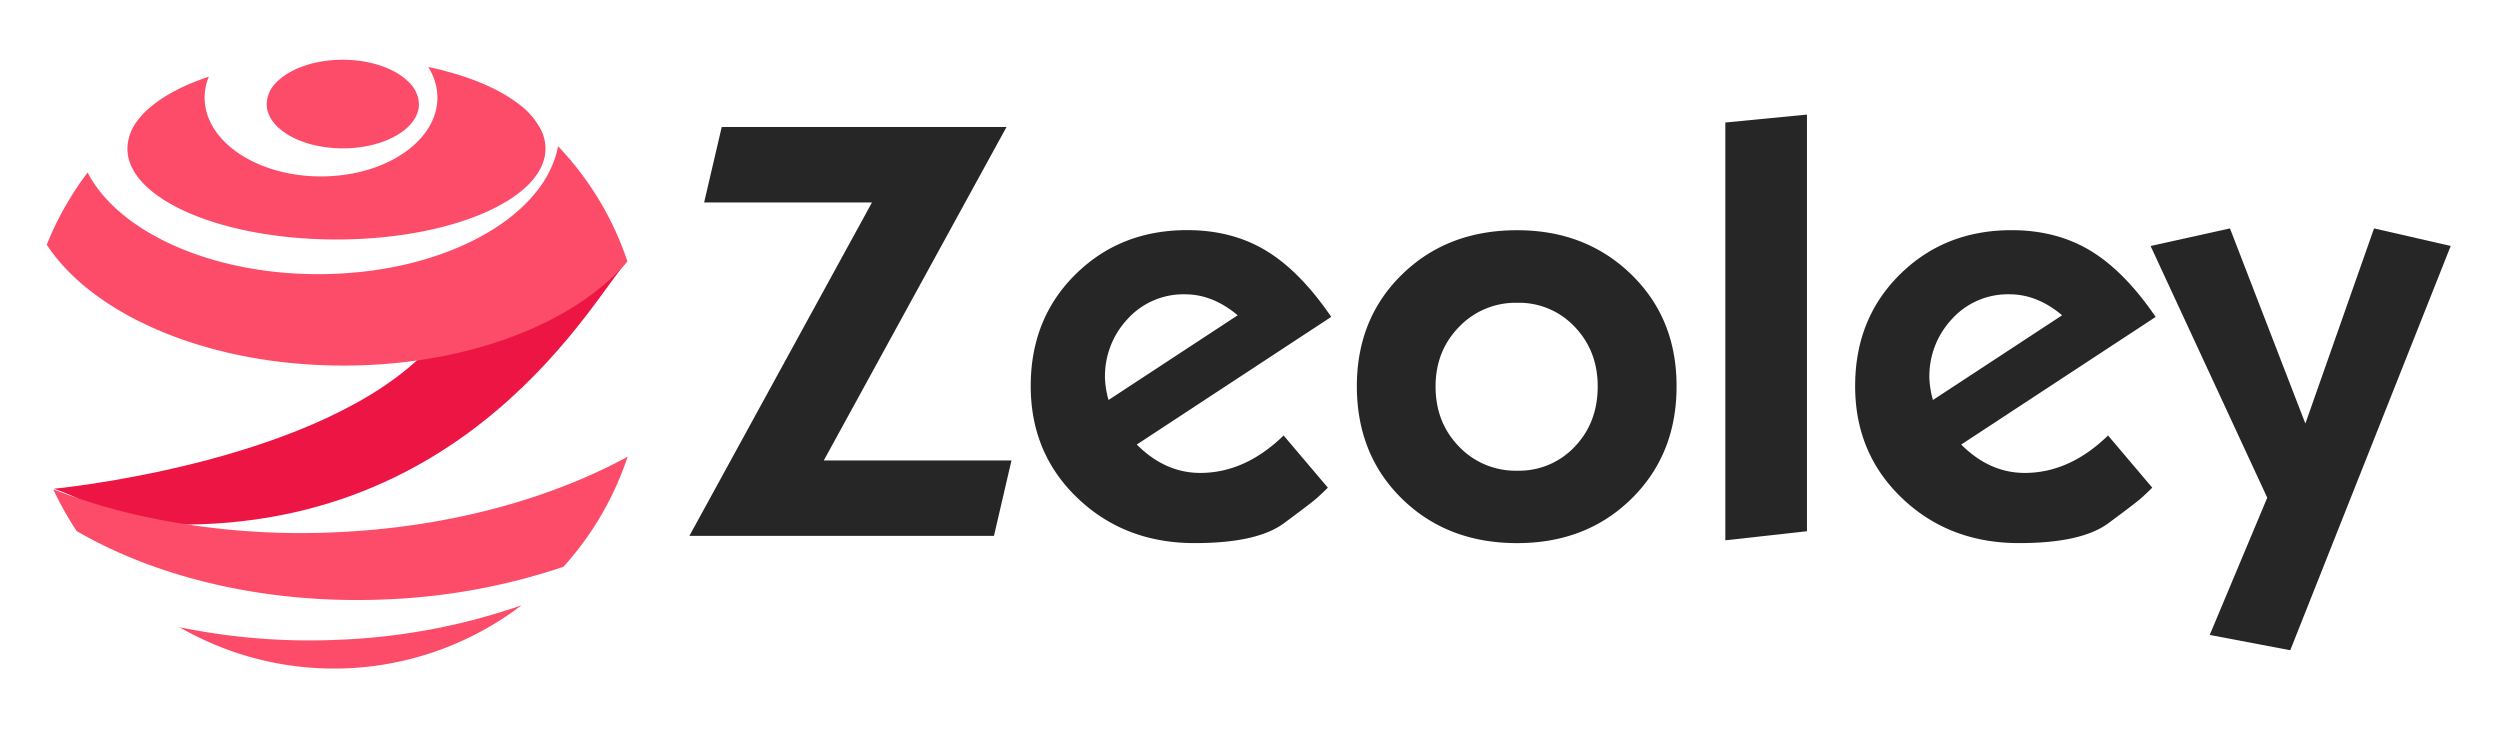
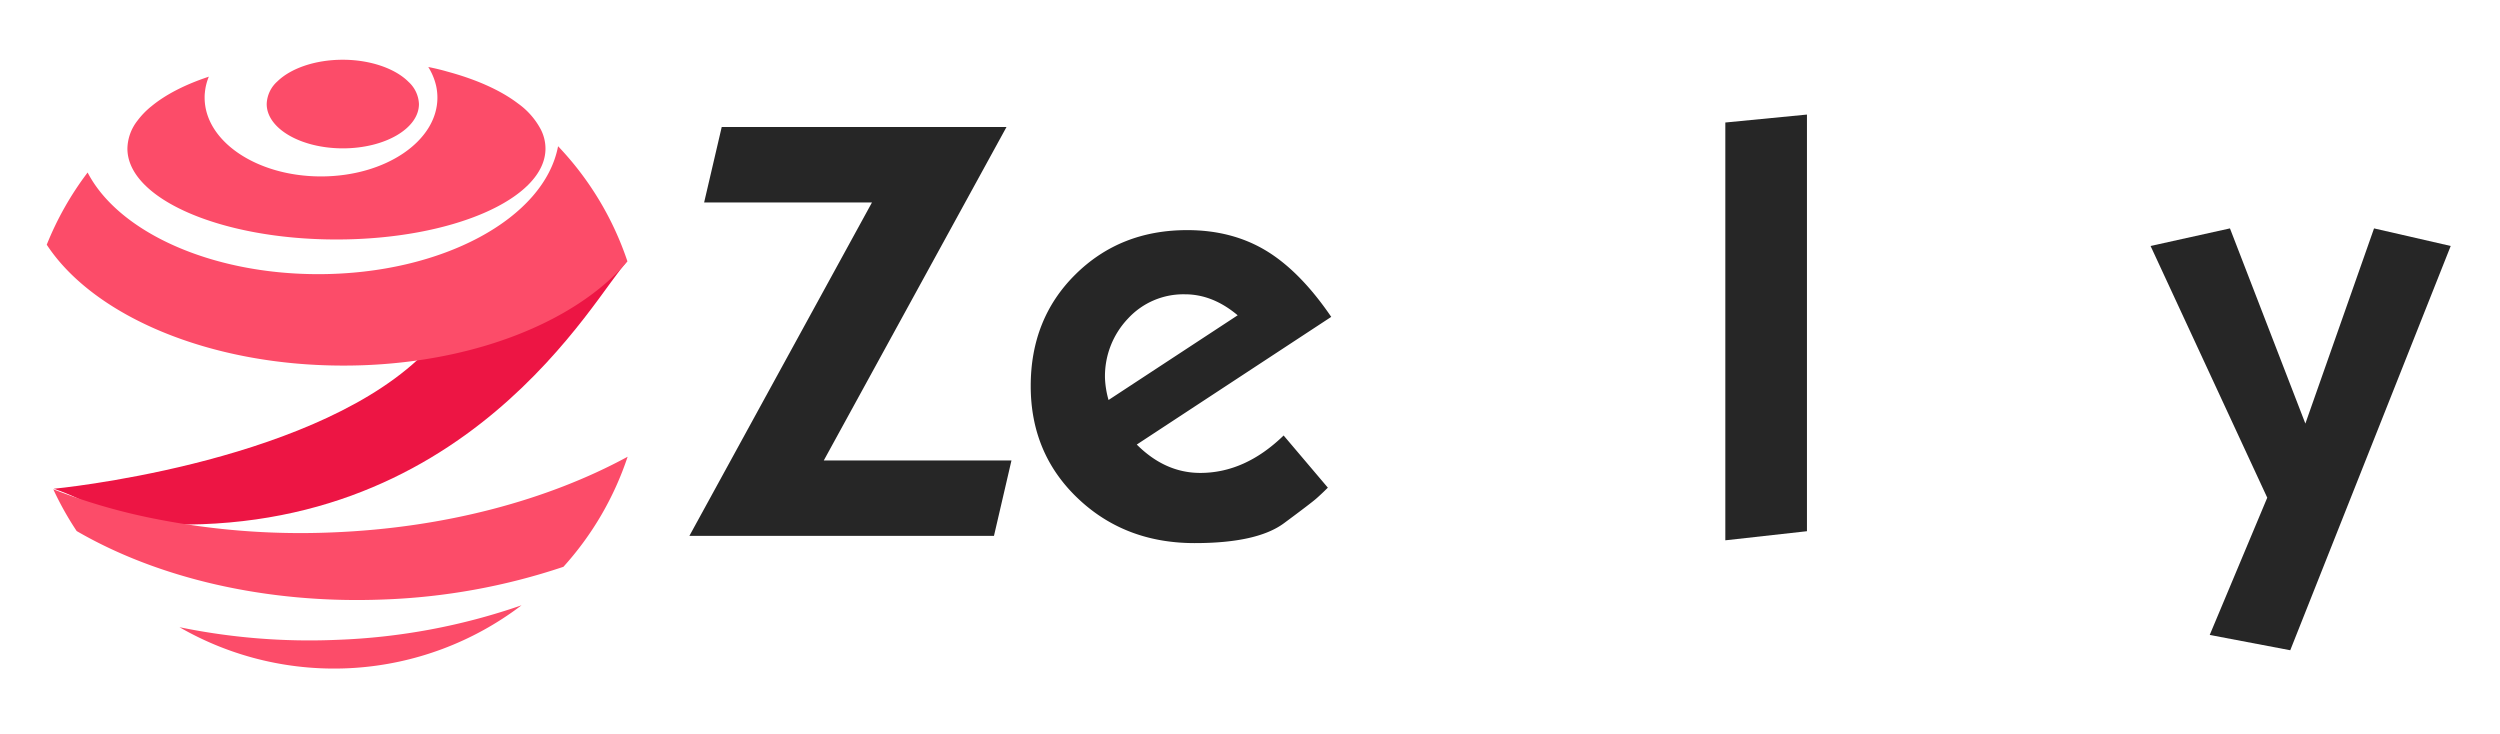
<svg xmlns="http://www.w3.org/2000/svg" viewBox="0 0 913 268">
  <defs>
    <style>.cls-1{fill:#fc4c69;}.cls-2{fill:#ed1544;}.cls-3{fill:#262626;}</style>
  </defs>
  <g id="Layer_2" data-name="Layer 2">
    <path class="cls-1" d="M190.47,221.05a113,113,0,0,1-124.93,8,235,235,0,0,0,57.26,4.63A230.74,230.74,0,0,0,190.47,221.05Z" />
    <path class="cls-1" d="M199.21,54.26c0,18.34-34.19,33.2-76.34,33.2S46.53,72.6,46.53,54.26a17,17,0,0,1,3.62-10.13s0,0,0,0a29,29,0,0,1,5.26-5.41c5.08-4.17,12.14-7.82,20.66-10.65a.34.34,0,0,1,.2-.08,19.84,19.84,0,0,0-1.44,5.74,15.44,15.44,0,0,0-.1,1.92c0,15.89,19,28.78,42.49,28.78s42.52-12.89,42.52-28.78a20,20,0,0,0-.51-4.49,22.44,22.44,0,0,0-2.83-6.7c2.33.48,4.61,1,6.79,1.64C174,29,182.88,33,189.17,37.79a27.4,27.4,0,0,1,8.33,9.48A15.47,15.47,0,0,1,199.21,54.26Z" />
    <path class="cls-1" d="M153,38c0,8.93-12.44,16.18-27.78,16.18S97.4,46.94,97.4,38a11.54,11.54,0,0,1,3.91-8.28c4.85-4.73,13.73-7.9,23.86-7.9s19.21,3.24,24,8.06A11.55,11.55,0,0,1,153,38Z" />
    <path class="cls-2" d="M229,95.6c-11.13,10.87-58.41,103.32-176.59,95.51-14.32-2.59-20.24-8.44-32.76-12.62,0,0,91.16-8.64,132.91-47.15C189.83,116.28,211.05,112.88,229,95.6Z" />
    <path class="cls-1" d="M229.14,95.45s-.09.12-.29.34-.43.48-.62.72c-15.32,17.28-42.44,30.25-74.95,35a191.5,191.5,0,0,1-27.92,2c-49.23,0-91.31-18.29-108.29-44.14A113.28,113.28,0,0,1,32,63c11.13,21.51,44.62,37.12,84.23,37.12,45.3,0,82.61-20.43,87.58-46.72A113,113,0,0,1,229.14,95.45Z" />
    <path class="cls-1" d="M229.21,166.8A113,113,0,0,1,205.76,207,232.5,232.5,0,0,1,140,218.94c-43.16,1.68-82.73-8-112-25a114.59,114.59,0,0,1-8.54-15.25,220,220,0,0,0,34.37,10.21,273.22,273.22,0,0,0,67.39,5.54C162.62,192.82,200.19,182.57,229.21,166.8Z" />
    <path class="cls-3" d="M318.45,73.93h-61.3l6.42-27.54h104L300.85,168.15h68.54L363,195.69H251.77Z" />
    <path class="cls-3" d="M415.15,162.35q10.35,10.36,23.19,10.36,16.37,0,30.44-13.67l16.15,19.05q-2.28,2.28-4.24,4t-11.8,9q-9.84,7.26-32.62,7.25-25.47,0-42.66-16.36t-17.19-41q0-24.63,16.36-40.79t40.8-16.15q16.35,0,28.78,7.5t23.81,24.18ZM452,115.14q-9.12-7.67-19.26-7.66a27.49,27.49,0,0,0-20.81,8.87,30.53,30.53,0,0,0-8.39,21.8,33.94,33.94,0,0,0,1.3,7.93Z" />
-     <path class="cls-3" d="M554.09,84.08q25,0,41.62,16.12t16.57,40.93q0,24.8-16.46,41t-41.73,16.22q-25.47,0-42-16.12t-16.57-41.13q0-24.81,16.57-40.93T554.09,84.08Zm-29.82,57.05q0,13.2,8.6,22a28.5,28.5,0,0,0,21.22,8.77,27.86,27.86,0,0,0,21-8.77q8.39-8.78,8.39-22,0-13-8.39-21.77a27.87,27.87,0,0,0-21-8.78,28.51,28.51,0,0,0-21.22,8.78Q524.28,128.14,524.27,141.13Z" />
    <path class="cls-3" d="M630.09,44.74l29.81-2.9V194l-29.81,3.32Z" />
-     <path class="cls-3" d="M716.23,162.35q10.35,10.36,23.19,10.36,16.37,0,30.44-13.67L786,178.09q-2.28,2.28-4.24,4t-11.8,9q-9.84,7.26-32.62,7.25-25.47,0-42.66-16.36T677.5,141q0-24.63,16.36-40.79t40.8-16.15q16.35,0,28.78,7.5t23.81,24.18Zm36.86-47.21q-9.12-7.67-19.26-7.66A27.49,27.49,0,0,0,713,116.35a30.53,30.53,0,0,0-8.39,21.8,33.94,33.94,0,0,0,1.3,7.93Z" />
    <path class="cls-3" d="M814.38,83.41l27.54,71.28L867,83.41l28,6.42-58.6,147.64-29.41-5.59L828,181.76,785.39,89.83Z" />
  </g>
</svg>